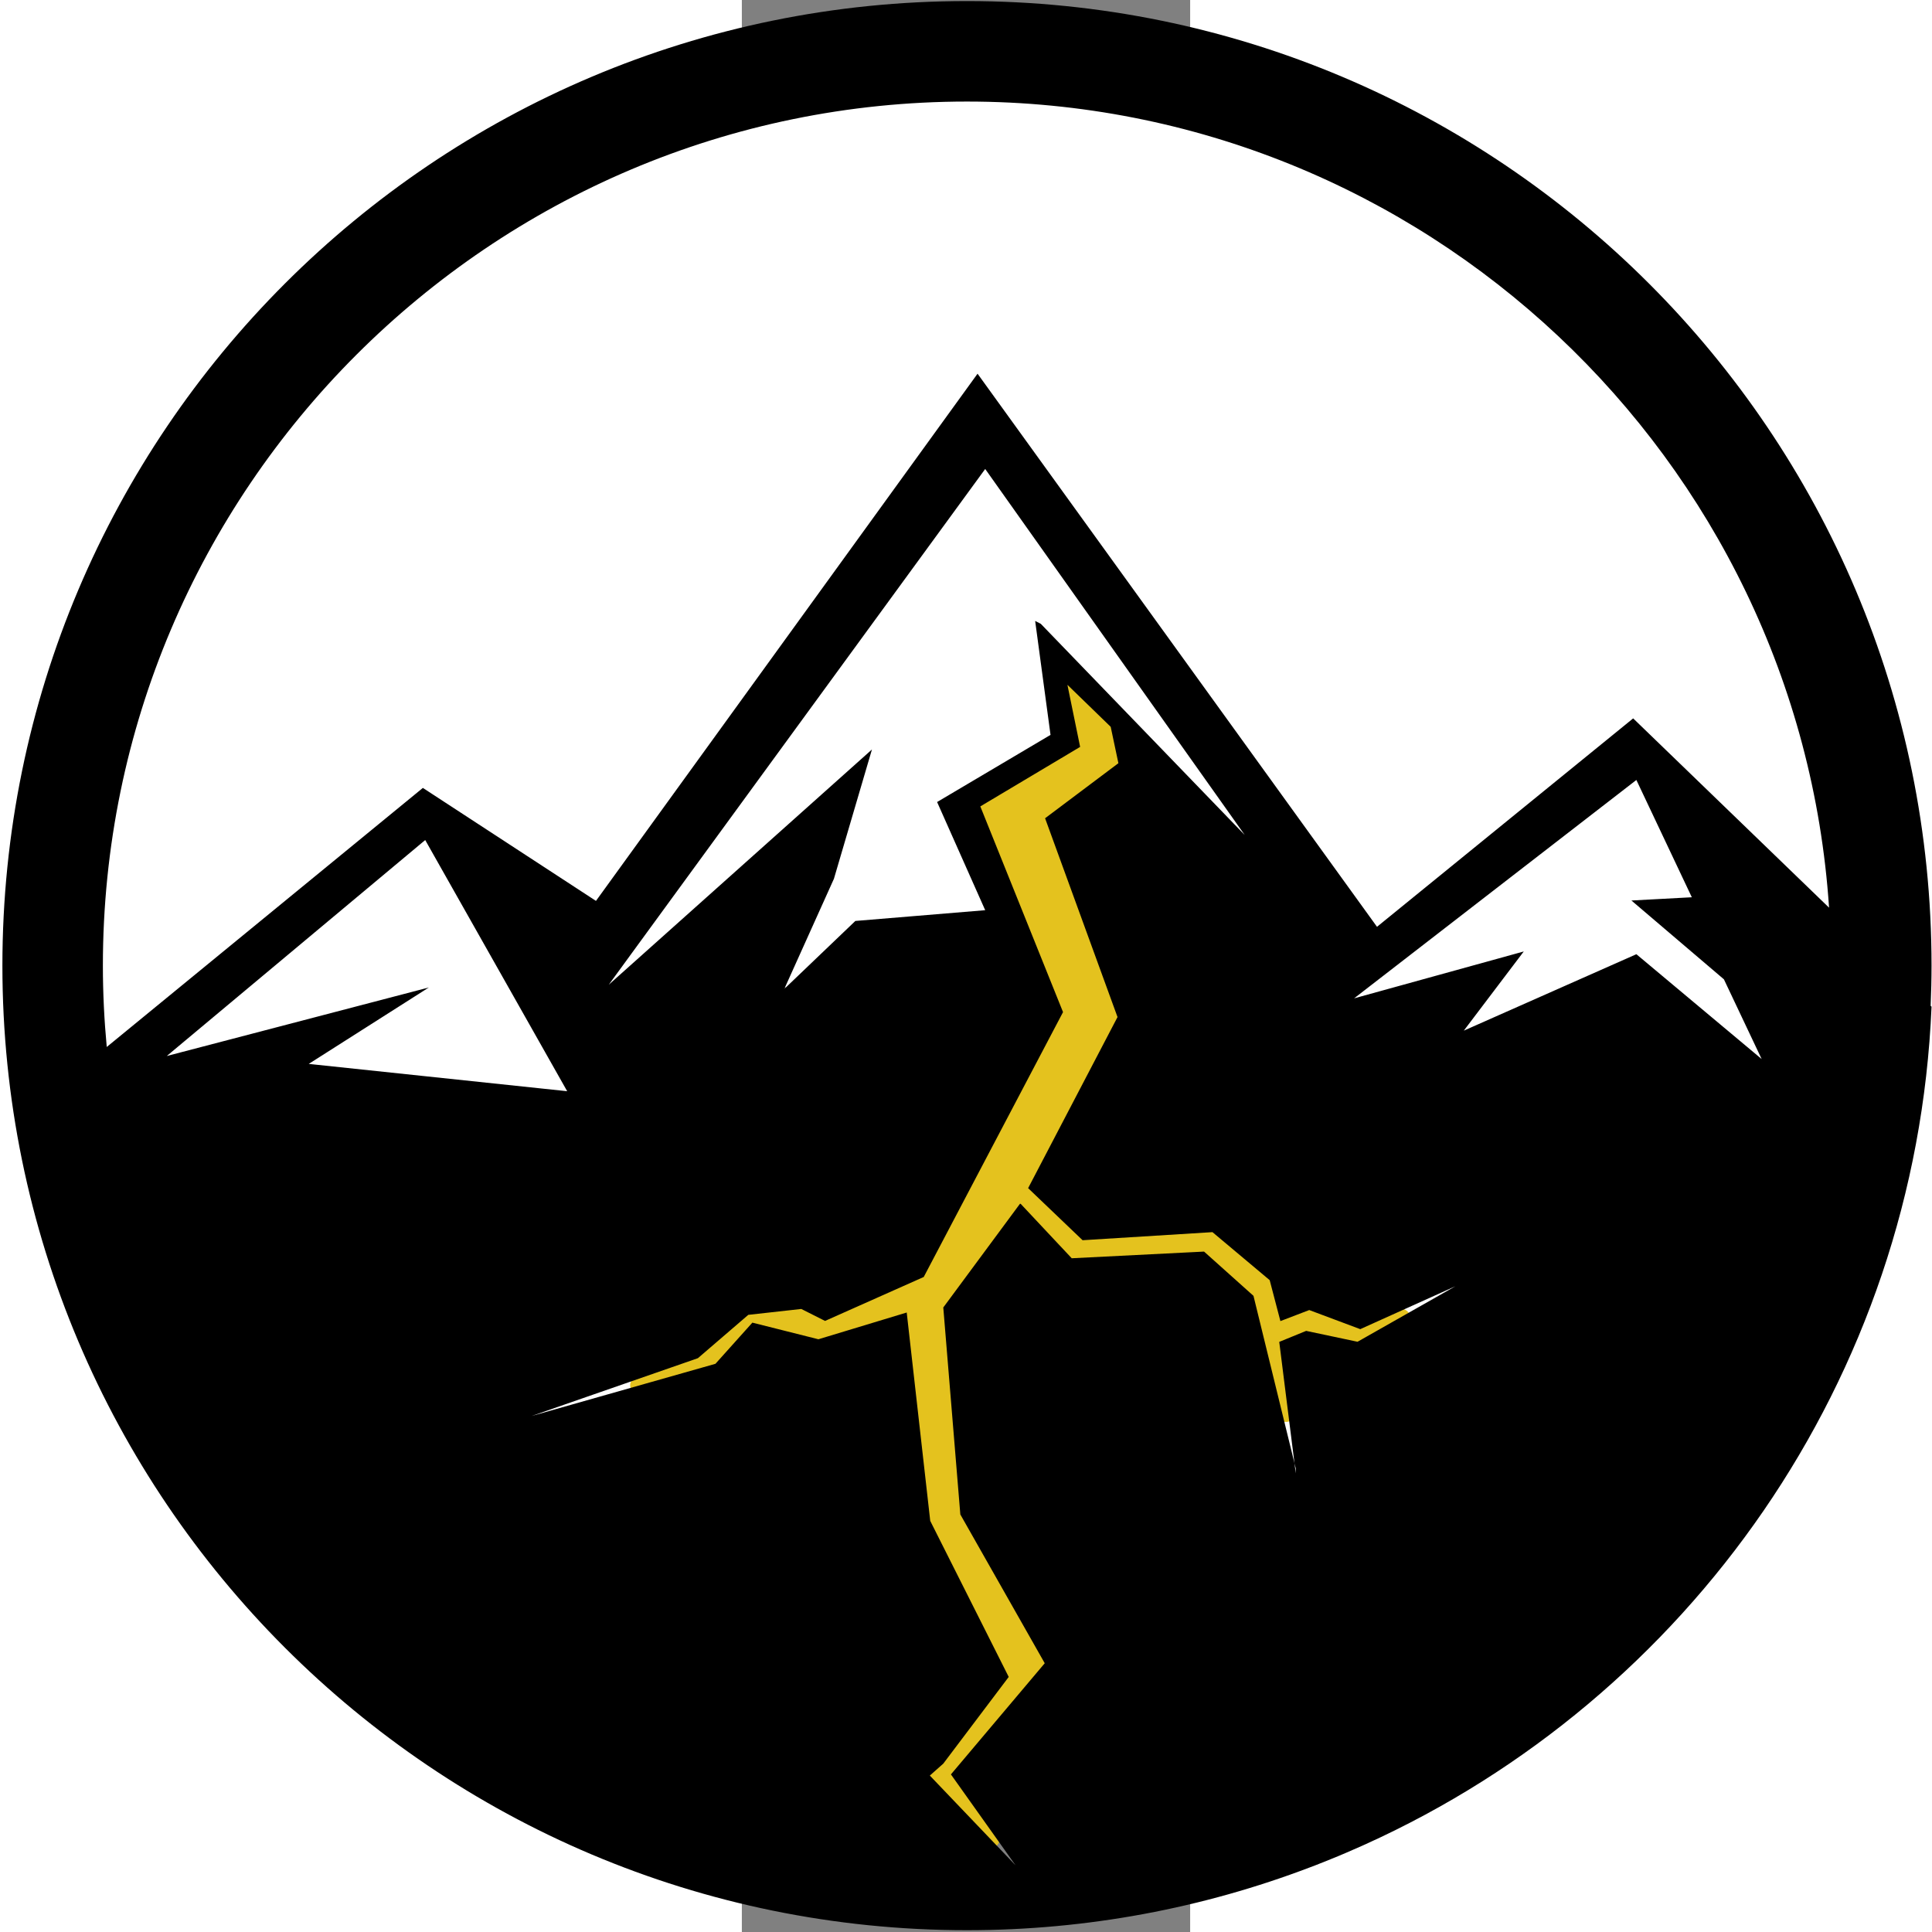
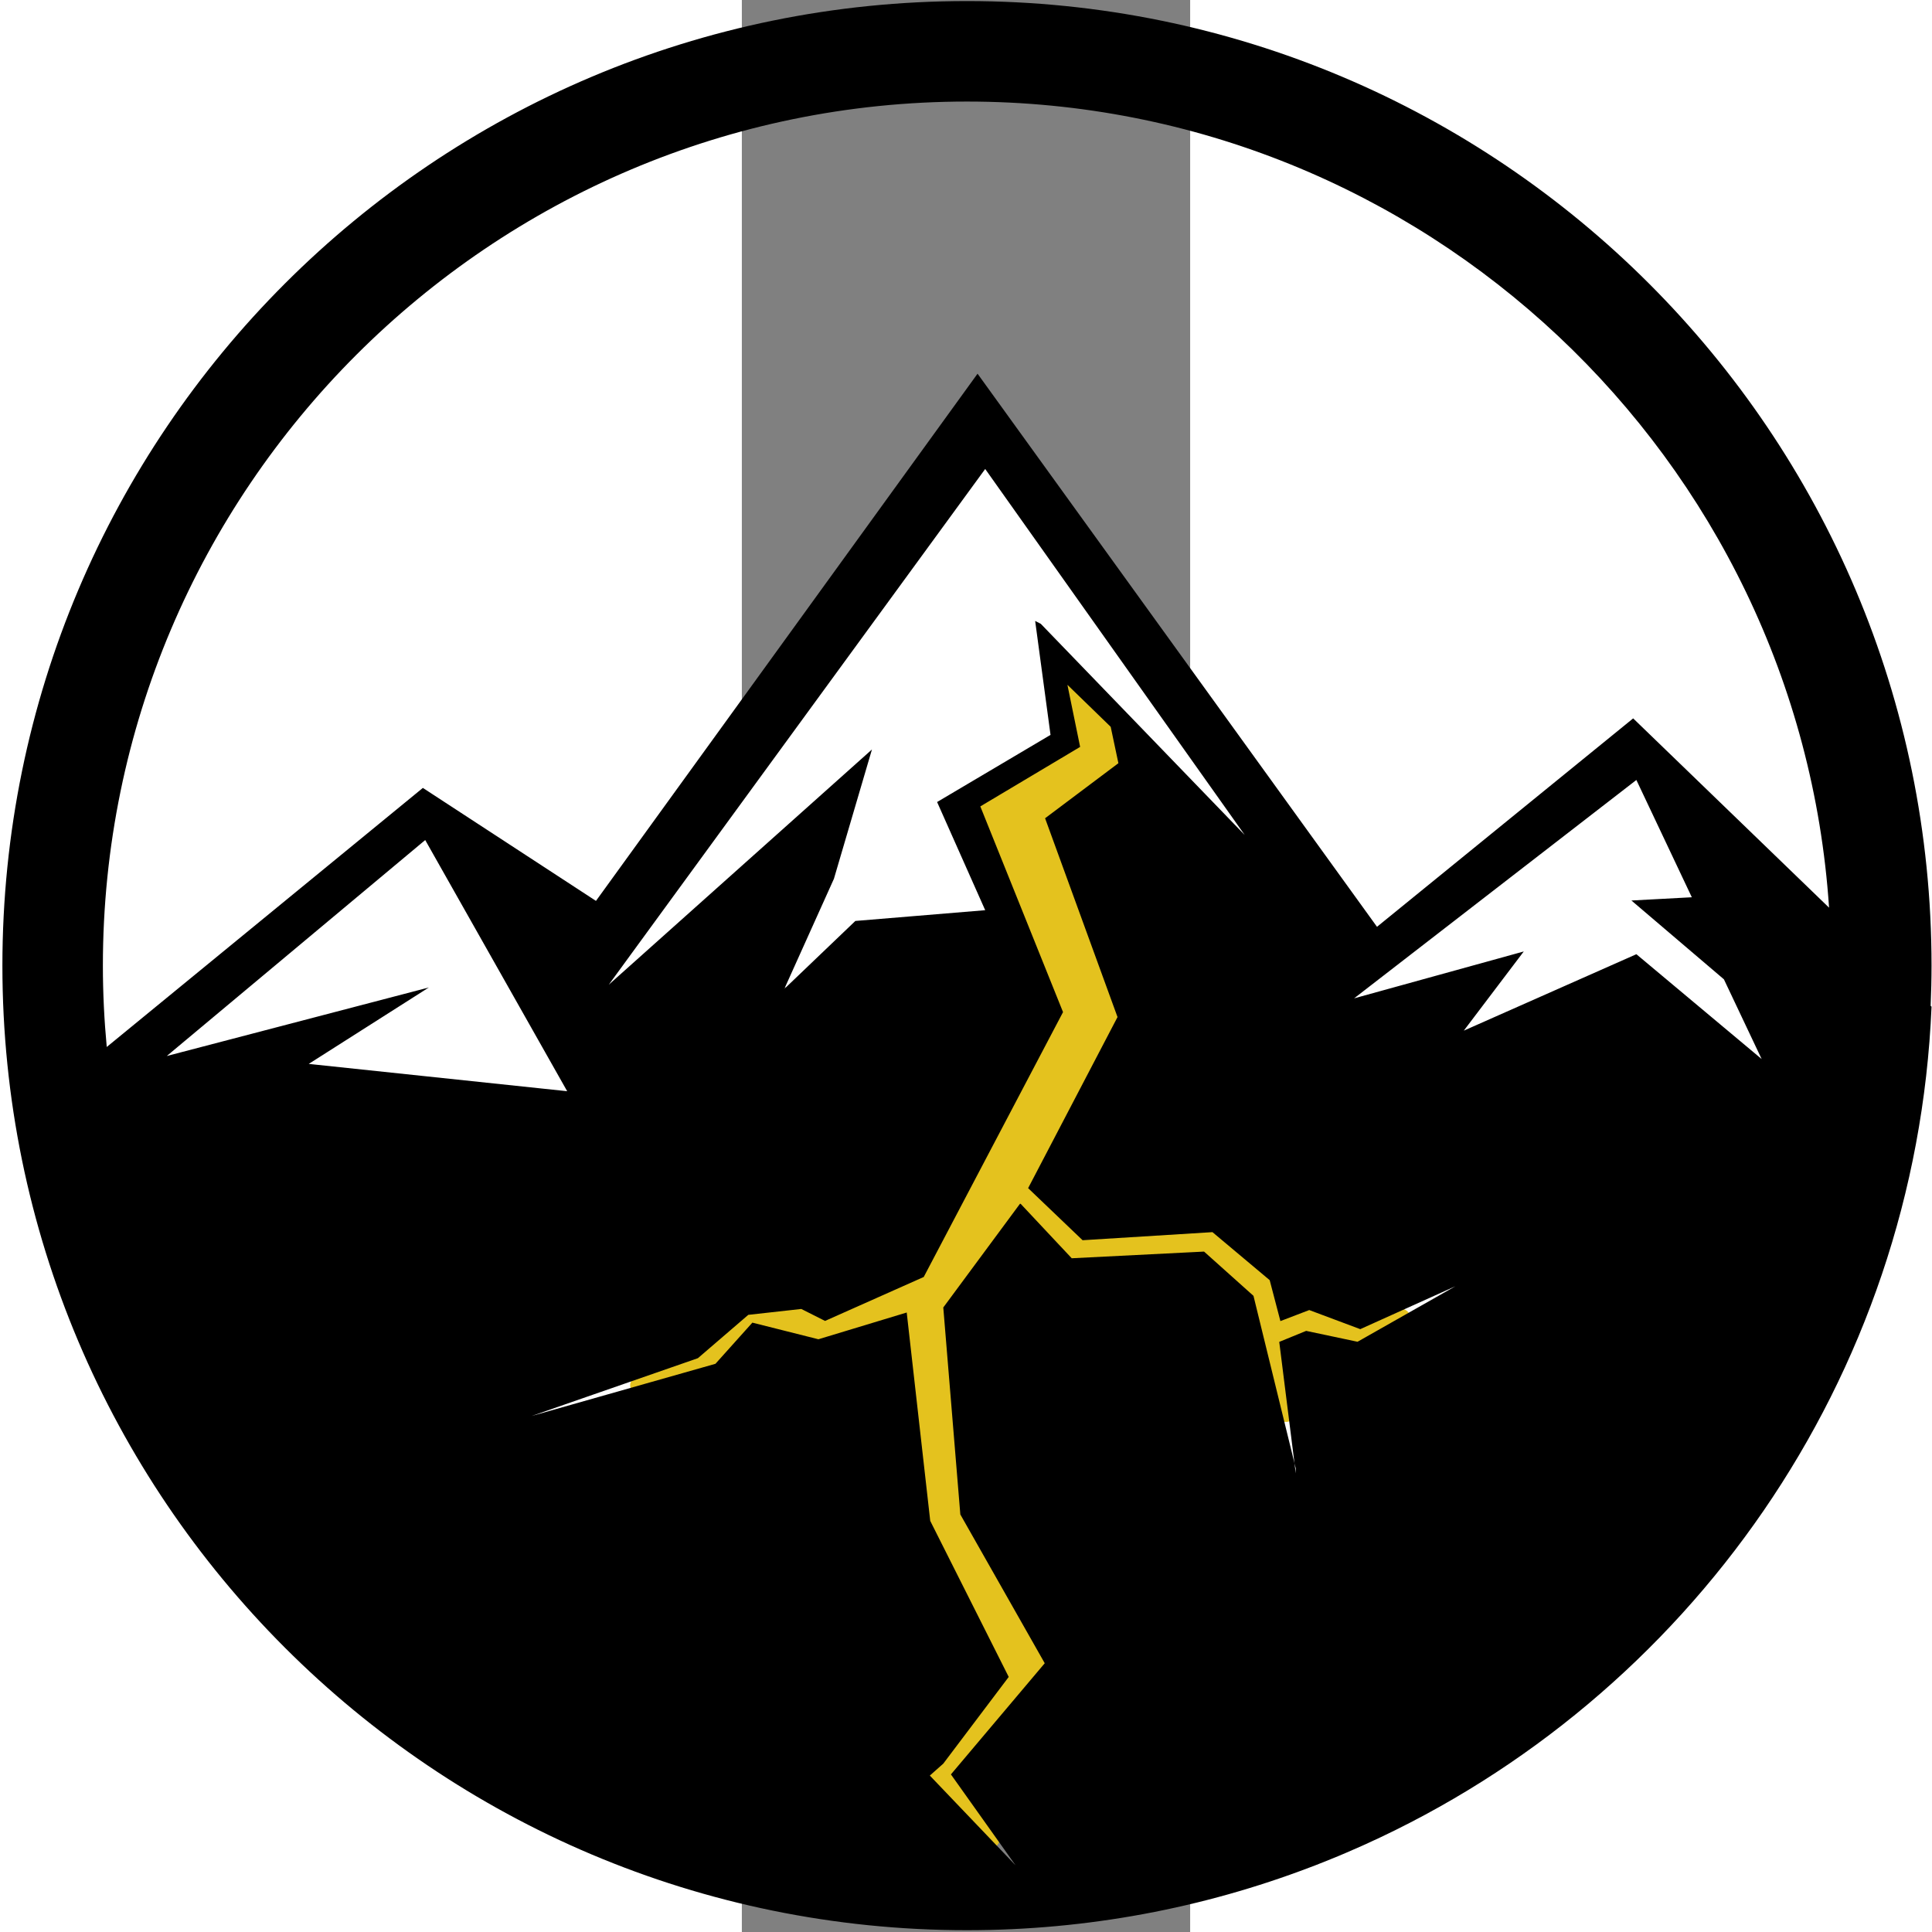
<svg xmlns="http://www.w3.org/2000/svg" width="66.52mm" height="66.52mm" viewBox="0 0 15.606 67.256" version="1.1" id="svg501" xmlnsSvg="http://www.w3.org/2000/svg">
  <rect x="0" y="0" width="15.606" height="67.256" fill="#808080" stroke="none" />
  <defs id="defs18" />
  <g id="g7" transform="translate(-25.825)">
-     <path style="fill:#ffffff;fill-opacity:1;stroke-width:0.227" d="m 128.977,61.418 c -5.508,7.036 -10.678,14.357 -16.026,21.523 -10.609,14.5 -21.347,28.914 -31.776,43.542 -0.839,1.201 0.971,2.546 1.84,1.333 10.037,-8.673 19.814,-17.642 29.796,-26.379 -2.024,6.927 -3.769,13.991 -7.017,20.478 -0.968,2.317 -2.208,4.549 -3.012,6.919 -0.03,1.315 1.694,1.349 2.311,0.451 2.614,-2.329 5.086,-4.813 7.632,-7.216 5.583,-0.519 11.201,-0.803 16.759,-1.518 1.431,-0.908 -0.073,-2.498 -0.354,-3.638 -1.566,-3.676 -3.237,-7.306 -4.81,-10.979 4.689,-2.969 9.644,-5.638 14.313,-8.629 0.794,-1.201 -0.168,-2.831 -0.12,-4.198 -0.415,-3.08 -0.847,-6.159 -1.244,-9.242 7.57,7.525 14.777,15.47 22.481,22.885 0.802,1.066 2.673,0.083 1.889,-1.172 -10.305,-14.725 -20.73,-29.369 -31.269,-43.928 -0.413,-0.409 -0.863,-0.485 -1.39,-0.235 z" id="path3320" transform="scale(0.265)" />
-     <path style="fill:#ffffff;fill-opacity:1;stroke-width:0.227" d="M 126.206,12.376 C 103.917,12.62 81.64,19.276 63.22,31.912 44.127,44.656 29.072,63.279 20.564,84.597 13.973,101.049 11.249,119.076 12.797,136.736 c -0.118,1.155 1.221,2.226 2.127,1.168 13.57,-10.959 26.984,-22.173 40.601,-33.036 7.493,4.647 14.73,9.791 22.375,14.216 1.555,0.28 2.022,-1.877 2.966,-2.732 15.891,-21.87 31.665,-43.826 47.627,-65.645 17.346,23.676 34.379,47.572 51.627,71.321 1.291,1.109 2.692,-0.625 3.751,-1.277 10.387,-8.198 20.51,-16.727 30.916,-24.903 8.434,7.683 16.403,15.938 24.873,23.605 1.05,0.906 2.203,-0.474 1.778,-1.566 C 239.314,90.153 226.511,63.471 206.392,44.293 185.125,23.761 155.771,12.055 126.206,12.376 Z" id="path3398" transform="scale(0.265)" />
+     <path style="fill:#ffffff;fill-opacity:1;stroke-width:0.227" d="m 128.977,61.418 c -5.508,7.036 -10.678,14.357 -16.026,21.523 -10.609,14.5 -21.347,28.914 -31.776,43.542 -0.839,1.201 0.971,2.546 1.84,1.333 10.037,-8.673 19.814,-17.642 29.796,-26.379 -2.024,6.927 -3.769,13.991 -7.017,20.478 -0.968,2.317 -2.208,4.549 -3.012,6.919 -0.03,1.315 1.694,1.349 2.311,0.451 2.614,-2.329 5.086,-4.813 7.632,-7.216 5.583,-0.519 11.201,-0.803 16.759,-1.518 1.431,-0.908 -0.073,-2.498 -0.354,-3.638 -1.566,-3.676 -3.237,-7.306 -4.81,-10.979 4.689,-2.969 9.644,-5.638 14.313,-8.629 0.794,-1.201 -0.168,-2.831 -0.12,-4.198 -0.415,-3.08 -0.847,-6.159 -1.244,-9.242 7.57,7.525 14.777,15.47 22.481,22.885 0.802,1.066 2.673,0.083 1.889,-1.172 -10.305,-14.725 -20.73,-29.369 -31.269,-43.928 -0.413,-0.409 -0.863,-0.485 -1.39,-0.235 " id="path3320" transform="scale(0.265)" />
    <path style="fill:#ffffff;fill-opacity:1;stroke-width:0.227" d="m 214.775,102.269 c -4.55,2.944 -8.68,6.527 -13.028,9.768 -7.507,5.897 -15.21,11.555 -22.583,17.616 -1.169,0.858 0.062,2.578 1.277,1.914 5.933,-1.468 11.837,-3.216 17.723,-4.749 -1.886,2.624 -3.995,5.103 -5.723,7.834 -0.38,1.241 1.202,1.715 2.033,1.03 6.919,-2.905 13.725,-6.069 20.643,-8.976 5.234,4.046 10.116,8.548 15.395,12.526 1.254,0.512 1.954,-1.169 1.175,-2.054 -1.395,-2.919 -2.646,-5.931 -4.18,-8.769 -3.498,-3.086 -7.062,-6.098 -10.611,-9.125 2.057,-0.257 4.251,0.058 6.214,-0.595 0.798,-1.37 -0.822,-2.703 -1.156,-4.021 -2.017,-4.008 -3.648,-8.247 -6.04,-12.049 -0.285,-0.342 -0.716,-0.433 -1.139,-0.348 z" id="path3437" transform="scale(0.265)" />
    <path style="fill:#e4c21e;fill-opacity:1;stroke-width:0.227" d="m 140.48,89.854 c -1.481,0.708 -0.358,2.516 -0.326,3.708 0.27,1.433 0.637,2.851 0.803,4.301 -4.124,2.616 -8.464,4.942 -12.543,7.587 -0.869,1.183 0.588,2.588 0.805,3.821 3.171,7.979 6.39,15.938 9.589,23.906 -6.002,11.418 -12.003,22.836 -18.004,34.255 -4.117,1.837 -8.234,3.674 -12.351,5.51 -1.565,-0.738 -3.107,-1.92 -4.926,-1.302 -1.928,0.327 -3.974,0.214 -5.824,0.829 -2.215,1.842 -4.312,3.887 -6.598,5.606 -2.646,1.038 -5.493,1.693 -7.969,3.105 -1.055,1.052 0.444,2.471 1.605,1.861 3.27,-0.886 6.614,-1.687 9.772,-2.86 1.578,-1.683 3.063,-3.419 4.683,-5.061 2.878,0.63 5.713,1.64 8.618,2.032 3.512,-1.054 7.011,-2.152 10.54,-3.148 1.112,8.808 1.96,17.69 3.109,26.497 3.351,6.736 6.793,13.485 10.045,20.232 -2.909,3.988 -5.813,7.99 -9.069,11.72 -1.316,0.65 -1.17,2.204 0.029,2.891 2.444,2.378 4.568,5.138 7.261,7.236 1.165,0.66 2.212,-1.05 1.245,-1.901 -1.52,-2.371 -3.425,-4.654 -4.806,-7.009 3.875,-4.801 8.033,-9.412 11.849,-14.231 0.39,-1.35 -1.117,-2.465 -1.541,-3.693 -3.152,-5.728 -6.63,-11.294 -9.457,-17.193 -0.654,-8.735 -1.422,-17.462 -2.138,-26.192 3.099,-4.19 6.198,-8.379 9.298,-12.569 2.254,2.182 4.253,4.717 6.665,6.681 3.255,0.124 6.614,-0.318 9.908,-0.411 2.354,-0.09 4.765,-0.33 7.074,-0.317 2.172,1.664 4.273,3.404 6.193,5.362 1.407,5.006 2.339,10.155 3.921,15.105 0.637,1.149 2.526,0.442 2.192,-0.845 -0.209,-2.72 -0.517,-5.434 -0.921,-8.131 1.354,-0.555 2.7,-1.479 4.18,-0.768 1.876,0.243 3.737,1.101 5.623,0.926 1.994,-1.263 4.297,-2.149 6.045,-3.752 0.74,-1.198 -0.906,-2.273 -1.907,-1.476 -1.5,0.533 -2.964,1.558 -4.464,1.82 -2.289,-0.699 -4.469,-2.02 -6.832,-2.302 -0.944,0.336 -1.914,0.798 -2.853,1.045 -0.638,-1.621 -0.623,-3.607 -1.696,-5.041 -2.502,-2.034 -4.895,-4.26 -7.464,-6.177 -2.15,-0.321 -4.421,0.217 -6.616,0.214 -3.545,0.214 -7.09,0.429 -10.635,0.643 -2.11,-2.043 -4.266,-4.017 -6.285,-6.129 3.685,-7.498 7.874,-14.756 11.307,-22.373 -0.341,-2.384 -1.593,-4.624 -2.291,-6.949 -2.268,-6.291 -4.618,-12.551 -6.752,-18.89 2.933,-2.569 6.368,-4.565 9.098,-7.354 0.465,-1.28 -0.442,-2.656 -0.494,-3.966 -0.182,-2.114 -2.37,-3.128 -3.591,-4.648 -0.976,-0.712 -1.769,-2.27 -3.106,-2.204 z" id="path3476" transform="scale(0.265)" />
    <path style="fill:#ffffff;fill-opacity:1;stroke-width:0.227" d="m 55.323,109.932 c -7.344,5.769 -14.388,11.94 -21.602,17.881 -3.886,3.318 -7.928,6.474 -11.663,9.959 -0.755,1.101 0.747,2.196 1.751,1.563 9.011,-2.408 18.05,-4.709 27.087,-7.019 -3.444,2.302 -7.089,4.35 -10.367,6.878 -0.763,1.309 0.942,1.874 1.944,1.84 10.54,1.329 21.12,2.405 31.684,3.468 1.375,-0.272 0.92,-1.925 0.24,-2.666 -5.969,-10.48 -11.862,-21.003 -17.834,-31.48 -0.384,-0.428 -0.676,-0.524 -1.24,-0.424 z" id="path3515" transform="scale(0.265)" />
  </g>
  <g id="layer1" transform="translate(104.812,70.575)" style="display:inline">
    <g id="g66" transform="matrix(0.353,0,0,-0.353,-21.035,-35.033)" />
    <g id="g162" transform="matrix(0.353,0,0,-0.353,-94.301,-12.849)">
-       <path d="M 0,0 -0.152,0.621 0.006,-0.634 Z" style="fill:#e4c21d;fill-opacity:1;fill-rule:nonzero;stroke:none" id="path164" />
-     </g>
+       </g>
    <g id="g170" transform="matrix(0.279,0,0,-0.279,-73.784,-45.567)">
      <path d="m 0,0 -31.962,-26.006 -49.84,69.013 -47.612,-65.78 -21.597,14.097 L -190.455,-41 c -0.314,3.342 -0.482,6.727 -0.482,10.15 0,59.449 48.366,107.813 107.814,107.813 57.018,0 103.831,-44.492 107.565,-100.581 z m 0.401,-29.425 -21.533,-9.538 7.483,9.881 -21.171,-5.851 35.221,27.247 6.919,-14.633 -7.538,-0.404 11.542,-9.835 4.709,-9.947 z m -73.099,27.365 -14.151,-8.376 6.001,-13.497 -16.2,-1.342 -8.866,-8.48 6.192,13.743 4.744,16.132 -32.835,-29.346 46.965,64.345 32.382,-45.668 -25.446,26.349 -0.702,0.357 z m 38.308,-75.721 -6.411,1.358 -3.358,-1.373 1.902,-15.145 0.152,-0.622 0.005,-0.634 -0.157,1.256 -5.117,20.889 -6.167,5.522 -16.511,-0.833 -6.365,6.786 -0.09,0.017 -9.571,-12.944 2.127,-25.825 10.531,-18.564 -11.705,-13.87 8.067,-11.345 -9.746,10.202 -0.953,0.998 1.677,1.486 8.167,10.821 -9.793,19.47 -2.934,25.999 -11.018,-3.338 -8.24,2.075 -4.608,-5.137 -22.938,-6.512 20.749,7.213 6.289,5.408 6.614,0.734 2.962,-1.493 12.313,5.483 17.381,33.05 -3.317,8.249 -1.492,3.711 -0.986,2.452 -4.525,11.253 12.453,7.425 -1.587,7.749 5.401,-5.243 0.961,-4.541 -9.147,-6.868 9.038,-24.805 -11.154,-21.348 6.795,-6.497 16.206,1.008 7.139,-5.99 1.337,-5.108 3.599,1.377 6.365,-2.383 11.865,5.35 z m -148.575,35.654 32.246,26.946 17.713,-31.338 -32.247,3.407 14.988,9.537 z M 37.229,-30.85 c 0,66.469 -53.883,120.352 -120.352,120.352 -66.469,0 -120.352,-53.883 -120.352,-120.352 0,-66.468 53.883,-120.352 120.352,-120.352 15.076,0 29.5,2.781 42.8,7.843 0.229,0.087 0.458,0.172 0.686,0.26 0.536,0.208 1.07,0.422 1.602,0.637 0.449,0.18 0.896,0.362 1.342,0.548 0.325,0.136 0.65,0.275 0.974,0.414 0.653,0.279 1.302,0.563 1.948,0.853 0.13,0.058 0.26,0.117 0.39,0.176 40.234,18.221 68.656,57.935 70.61,104.497 l -0.112,0.108 c 0.068,1.664 0.112,3.335 0.112,5.016" style="fill:#000000;fill-opacity:1;fill-rule:nonzero;stroke:none" id="path172" />
    </g>
  </g>
</svg>